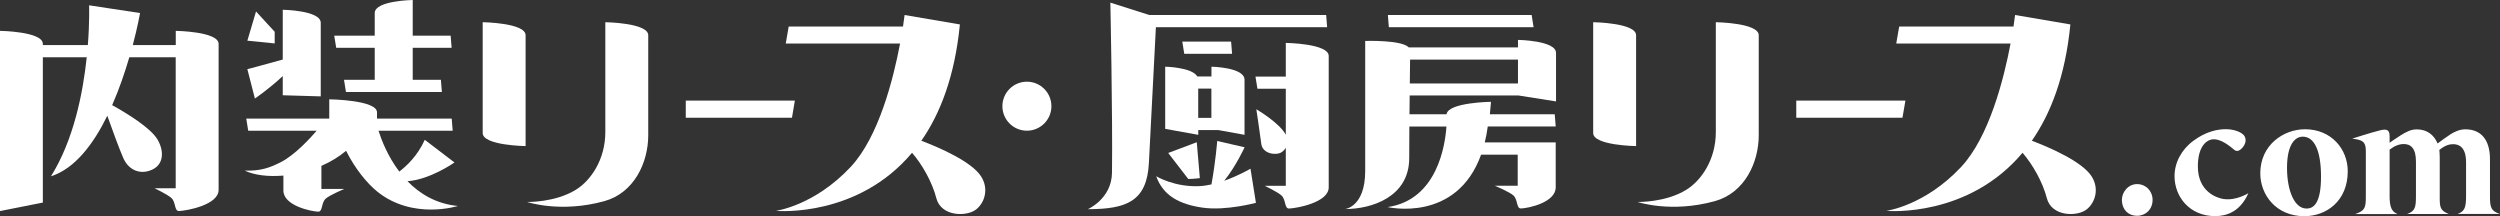
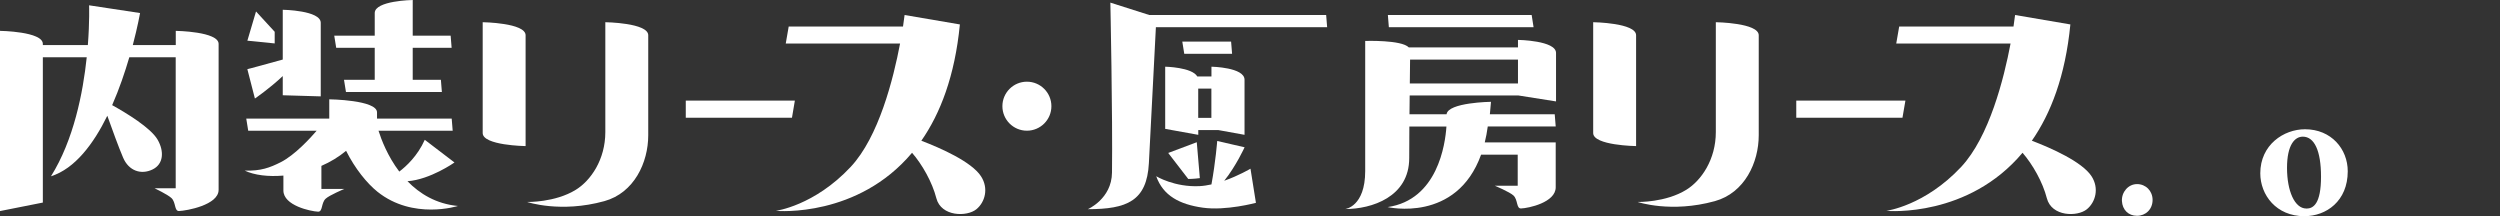
<svg xmlns="http://www.w3.org/2000/svg" id="_レイヤー_2" width="381.61" height="33" viewBox="0 0 381.61 33">
  <rect x="0" y="0" width="381.61" height="33" fill="#333333" stroke="none" />
  <g id="_カラー">
    <path d="m326.21,28.1c-1.35,0-2.38,1.23-2.31,2.58.07,1.35.99,2.26,2.3,2.26s2.38-.98,2.38-2.42c0-1.36-1.02-2.42-2.38-2.42Z" style="fill:#fff; stroke-width:0px;" />
-     <path d="m339.46,30.39c-1.21-.18-3.97-1.22-3.97-4.99,0-3.06,1.33-4.14,2.44-4.14.77,0,1.73.45,2.95,1.47.23.23.43.31.62.31.45,0,1.25-.79,1.28-1.59,0-.43-.14-.77-.54-1.05-.51-.37-1.42-.68-2.49-.68-1.28,0-3.06.37-4.93,1.76-1.81,1.33-2.89,3.32-2.89,5.41,0,3.15,2.3,6.1,6.21,6.1,1.73,0,3.81-.67,5.06-3.5,0,0-1.86,1.17-3.73.89Z" style="fill:#fff; stroke-width:0px;" />
    <path d="m351.85,19.73c-3.26,0-6.83,2.38-6.83,6.72,0,3.32,2.44,6.55,6.72,6.55,3.35,0,6.63-2.3,6.63-6.86,0-3.4-2.52-6.41-6.52-6.41Zm.2,12.1c-1.79,0-2.95-2.69-2.95-6.21s1.19-4.76,2.41-4.76c1.76,0,2.78,2.15,2.78,6.1,0,4.14-1.16,4.88-2.24,4.88Z" style="fill:#fff; stroke-width:0px;" />
-     <path d="m375.12,32.66h6.49c-1.45-.44-1.53-1.16-1.53-2.72v-5.64c0-2.89-1.3-4.56-3.77-4.56-.85,0-1.64.37-2.27.77-.71.48-1.28.88-1.96,1.39-.54-1.3-1.59-2.15-3.18-2.15-.85,0-1.53.34-2.41.88-.6.37-1.73,1.16-1.73,1.16,0,0,0-.81,0-.95,0-.98-.34-1.23-1.52-.93-1.32.33-4.19,1.25-4.19,1.25,1.33.2,2.08.28,2.08,1.86v7.02c0,1.7-.15,2.13-1.64,2.64h6.49c-.92-.36-1.22-1.12-1.22-2.71v-7.13c.79-.6,1.47-.85,2.18-.85,1.05,0,1.84.65,1.84,2.66v5.3c0,1.64-.11,2.3-1.36,2.72h6.38c-1.4-.54-1.39-1.13-1.39-2.72v-5.87c0-.43-.03-.85-.06-1.19.88-.71,1.53-.88,2.1-.88.88,0,1.98.42,1.98,2.78v5.05c0,1.73-.15,2.44-1.33,2.83Z" style="fill:#fff; stroke-width:0px;" />
    <path d="m26.83,4.71v2.17h-6.56c.76-2.88,1.11-4.89,1.11-4.89l-7.78-1.18s.09,2.47-.19,6.07h-6.87v-.18c0-1.9-6.55-1.99-6.55-1.99v27.51l6.55-1.3V8.74h6.7c-.57,5.43-1.99,12.63-5.46,18.17,3.67-1.17,6.5-4.96,8.6-9.24.72,2.02,1.72,4.78,2.41,6.39.87,2.04,2.75,2.64,4.47,1.82,1.73-.82,1.81-2.79.81-4.54-1.04-1.82-4.77-4.08-6.95-5.29,1.1-2.5,1.96-5.06,2.62-7.31h7.08v20h-3.22s1.99.95,2.57,1.49c.7.66.42,2.01,1.16,1.98,1.13-.04,6.04-.91,6.04-3.23V6.7c0-1.9-6.55-1.99-6.55-1.99Z" style="fill:#fff; stroke-width:0px;" />
-     <path d="m196.27,6.55v5.14h-4.63l.3,1.86h4.33v7.02c-.98-1.85-4.5-3.89-4.5-3.89,0,0,.52,3.38.76,5.29.2,1.52,2.25,1.8,3.09,1.27.26-.17.49-.41.65-.69v5.81h-3.22s1.99.95,2.57,1.49c.7.66.42,2.01,1.16,1.98,1.13-.04,6.04-.91,6.04-3.23V8.54c0-1.9-6.55-1.99-6.55-1.99Z" style="fill:#fff; stroke-width:0px;" />
    <path d="m51.31,7.3h5.89v4.88h-4.69l.3,1.86h4.39s5.8,0,5.8,0h0s4.45,0,4.45,0l-.15-1.86h-4.3v-4.88h5.94l-.15-1.86h-5.79V0s-5.8.09-5.8,1.99v3.45h-6.18l.3,1.86Z" style="fill:#fff; stroke-width:0px;" />
    <polygon points="187.92 6.35 180.47 6.35 180.77 8.21 188.07 8.21 187.92 6.35" style="fill:#fff; stroke-width:0px;" />
    <path d="m202.58,4.15l-.15-1.86h-27l-5.94-1.89s.36,17.32.25,25.96c-.05,4-3.69,5.57-3.69,5.57,5.96,0,9.01-1.24,9.32-7.01.37-6.99.88-17,1.07-20.77h26.14Z" style="fill:#fff; stroke-width:0px;" />
    <polygon points="234.09 4.15 233.8 2.29 211.85 2.29 212 4.15 234.09 4.15" style="fill:#fff; stroke-width:0px;" />
    <path d="m189.97,20.58v-8.41c0-1.9-5.05-1.99-5.05-1.99v1.49h-2.16c-.81-1.41-4.9-1.49-4.9-1.49v9.49l5.05.91v-.73h3.04l4.03.73Zm-7.07-7.06h2.01v4.47h-2.01v-4.47Z" style="fill:#fff; stroke-width:0px;" />
    <path d="m231.71,6.12v1.12h-16.66c-1.11-1.18-6.66-.99-6.66-.99v19.86c0,5.46-3.06,5.8-3.06,5.8,4.03,0,9.78-1.83,9.78-7.78,0-1.29,0-2.99.02-4.81h5.66c-.18,2.7-1.35,11.18-8.98,12.29,0,0,10.5,2.46,14.27-8h5.59v4.74h-3.5s2.27.95,2.85,1.49c.7.66.42,2.01,1.16,1.98,1.13-.04,5.29-.91,5.29-3.23v-6.85h-10.83c.19-.75.34-1.57.46-2.44h10.37l-.15-1.86h-9.9l.17-1.9s-6.56.09-6.78,1.9h-5.66c0-.97.02-1.94.03-2.87h16.58l5.76.91v-7.4c0-1.9-5.8-1.99-5.8-1.99Zm-16.47,2.98h16.47v3.64h-16.51c.02-1.46.03-2.73.04-3.64Z" style="fill:#fff; stroke-width:0px;" />
    <path d="m243.19,3.39v16.92c0,1.9,6.55,1.99,6.55,1.99V5.38c0-1.9-6.55-1.99-6.55-1.99Z" style="fill:#fff; stroke-width:0px;" />
    <path d="m261.91,3.39v16.77c0,4.21-2.23,7.4-4.49,8.8-3.17,1.97-7.44,1.87-7.44,1.87,0,0,5.09,1.73,11.79-.13,4.54-1.26,6.69-5.89,6.69-10.05V5.38c0-1.9-6.55-1.99-6.55-1.99Z" style="fill:#fff; stroke-width:0px;" />
    <path d="m37.76,10.57l1.15,4.47s2.25-1.54,4.25-3.43v2.93l5.8.17V3.48c0-1.9-5.8-1.99-5.8-1.99v7.6c-2.95.83-5.41,1.47-5.41,1.47Z" style="fill:#fff; stroke-width:0px;" />
    <polygon points="41.93 4.85 39.08 1.75 37.76 6.21 41.93 6.63 41.93 4.85" style="fill:#fff; stroke-width:0px;" />
    <path d="m178.32,23.35l3.06,3.97s.81,0,1.77-.13l-.47-5.48-4.36,1.64Z" style="fill:#fff; stroke-width:0px;" />
    <path d="m186.88,27.58c1.8-2.24,3.1-5.1,3.1-5.1l-4.18-.96s-.24,3.15-.88,6.63c-.6.13-1.2.23-1.79.26-3.84.2-6.64-1.51-6.64-1.51,1.05,2.98,3.58,4.3,7.11,4.8,3.53.5,8.11-.74,8.11-.74l-.83-5.21s-1.77,1.05-4,1.84Z" style="fill:#fff; stroke-width:0px;" />
    <path d="m310.15,21.48c2.88-4.14,5.11-9.85,5.88-17.75l-8.44-1.44s-.08.66-.24,1.76h-17.45l-.45,2.6h17.45c-1.01,5.34-3.25,14.24-7.54,18.83-5.56,5.94-11.42,6.7-11.42,6.7.39.05,12.52.99,20.79-8.86,1.55,1.79,3.08,4.48,3.71,6.94.73,2.82,4.66,2.86,6.11,1.68,1.32-1.08,1.91-3.19.71-5.04-1.44-2.21-6.14-4.29-9.11-5.42Z" style="fill:#fff; stroke-width:0px;" />
    <polygon points="121.33 15.36 104.68 15.36 104.68 17.97 120.89 17.97 121.33 15.36" style="fill:#fff; stroke-width:0px;" />
    <polygon points="290.85 15.36 274.19 15.36 274.19 17.97 290.4 17.97 290.85 15.36" style="fill:#fff; stroke-width:0px;" />
    <path d="m73.68,3.39v16.92c0,1.9,6.55,1.99,6.55,1.99V5.38c0-1.9-6.55-1.99-6.55-1.99Z" style="fill:#fff; stroke-width:0px;" />
    <path d="m92.4,3.39v16.77c0,4.21-2.23,7.4-4.49,8.8-3.17,1.97-7.44,1.87-7.44,1.87,0,0,5.09,1.73,11.79-.13,4.54-1.26,6.69-5.89,6.69-10.05V5.38c0-1.9-6.55-1.99-6.55-1.99Z" style="fill:#fff; stroke-width:0px;" />
    <path d="m140.64,21.48c2.88-4.14,5.11-9.85,5.88-17.75l-8.44-1.44s-.08.66-.24,1.76h-17.45l-.45,2.6h17.45c-1.01,5.34-3.24,14.24-7.54,18.83-5.56,5.94-11.42,6.7-11.42,6.7.39.05,12.52.99,20.79-8.86,1.55,1.79,3.08,4.48,3.71,6.94.73,2.82,4.66,2.86,6.11,1.68,1.32-1.08,1.91-3.19.7-5.04-1.44-2.21-6.14-4.29-9.11-5.42Z" style="fill:#fff; stroke-width:0px;" />
    <path d="m69.36,24.79l-4.52-3.45c-1.11,2.48-2.85,4.06-3.89,4.85-1.79-2.36-2.75-4.9-3.17-6.23h11.32l-.15-1.86h-11.4v-.95c0-1.9-7.29-1.99-7.29-1.99v2.94h-12.67l.3,1.86h10.44c-.88,1.03-3.3,3.7-5.48,4.8-1.65.83-3.04,1.36-5.5,1.28,1.48.7,3.6.96,5.91.76,0,1.84,0-.02,0,2.28s4.17,3.18,5.29,3.23c.74.03.45-1.32,1.16-1.98.58-.54,2.85-1.49,2.85-1.49h-3.5v-3.52c1.35-.59,2.63-1.35,3.77-2.3,1.35,2.7,3.19,4.97,4.79,6.25,5.44,4.35,12.28,2.17,12.28,2.17-3.35-.32-5.85-1.88-7.7-3.78,3.47-.25,7.16-2.85,7.16-2.85Z" style="fill:#fff; stroke-width:0px;" />
    <circle cx="156.75" cy="16.21" r="3.74" style="fill:#fff; stroke-width:0px;" />
  </g>
</svg>